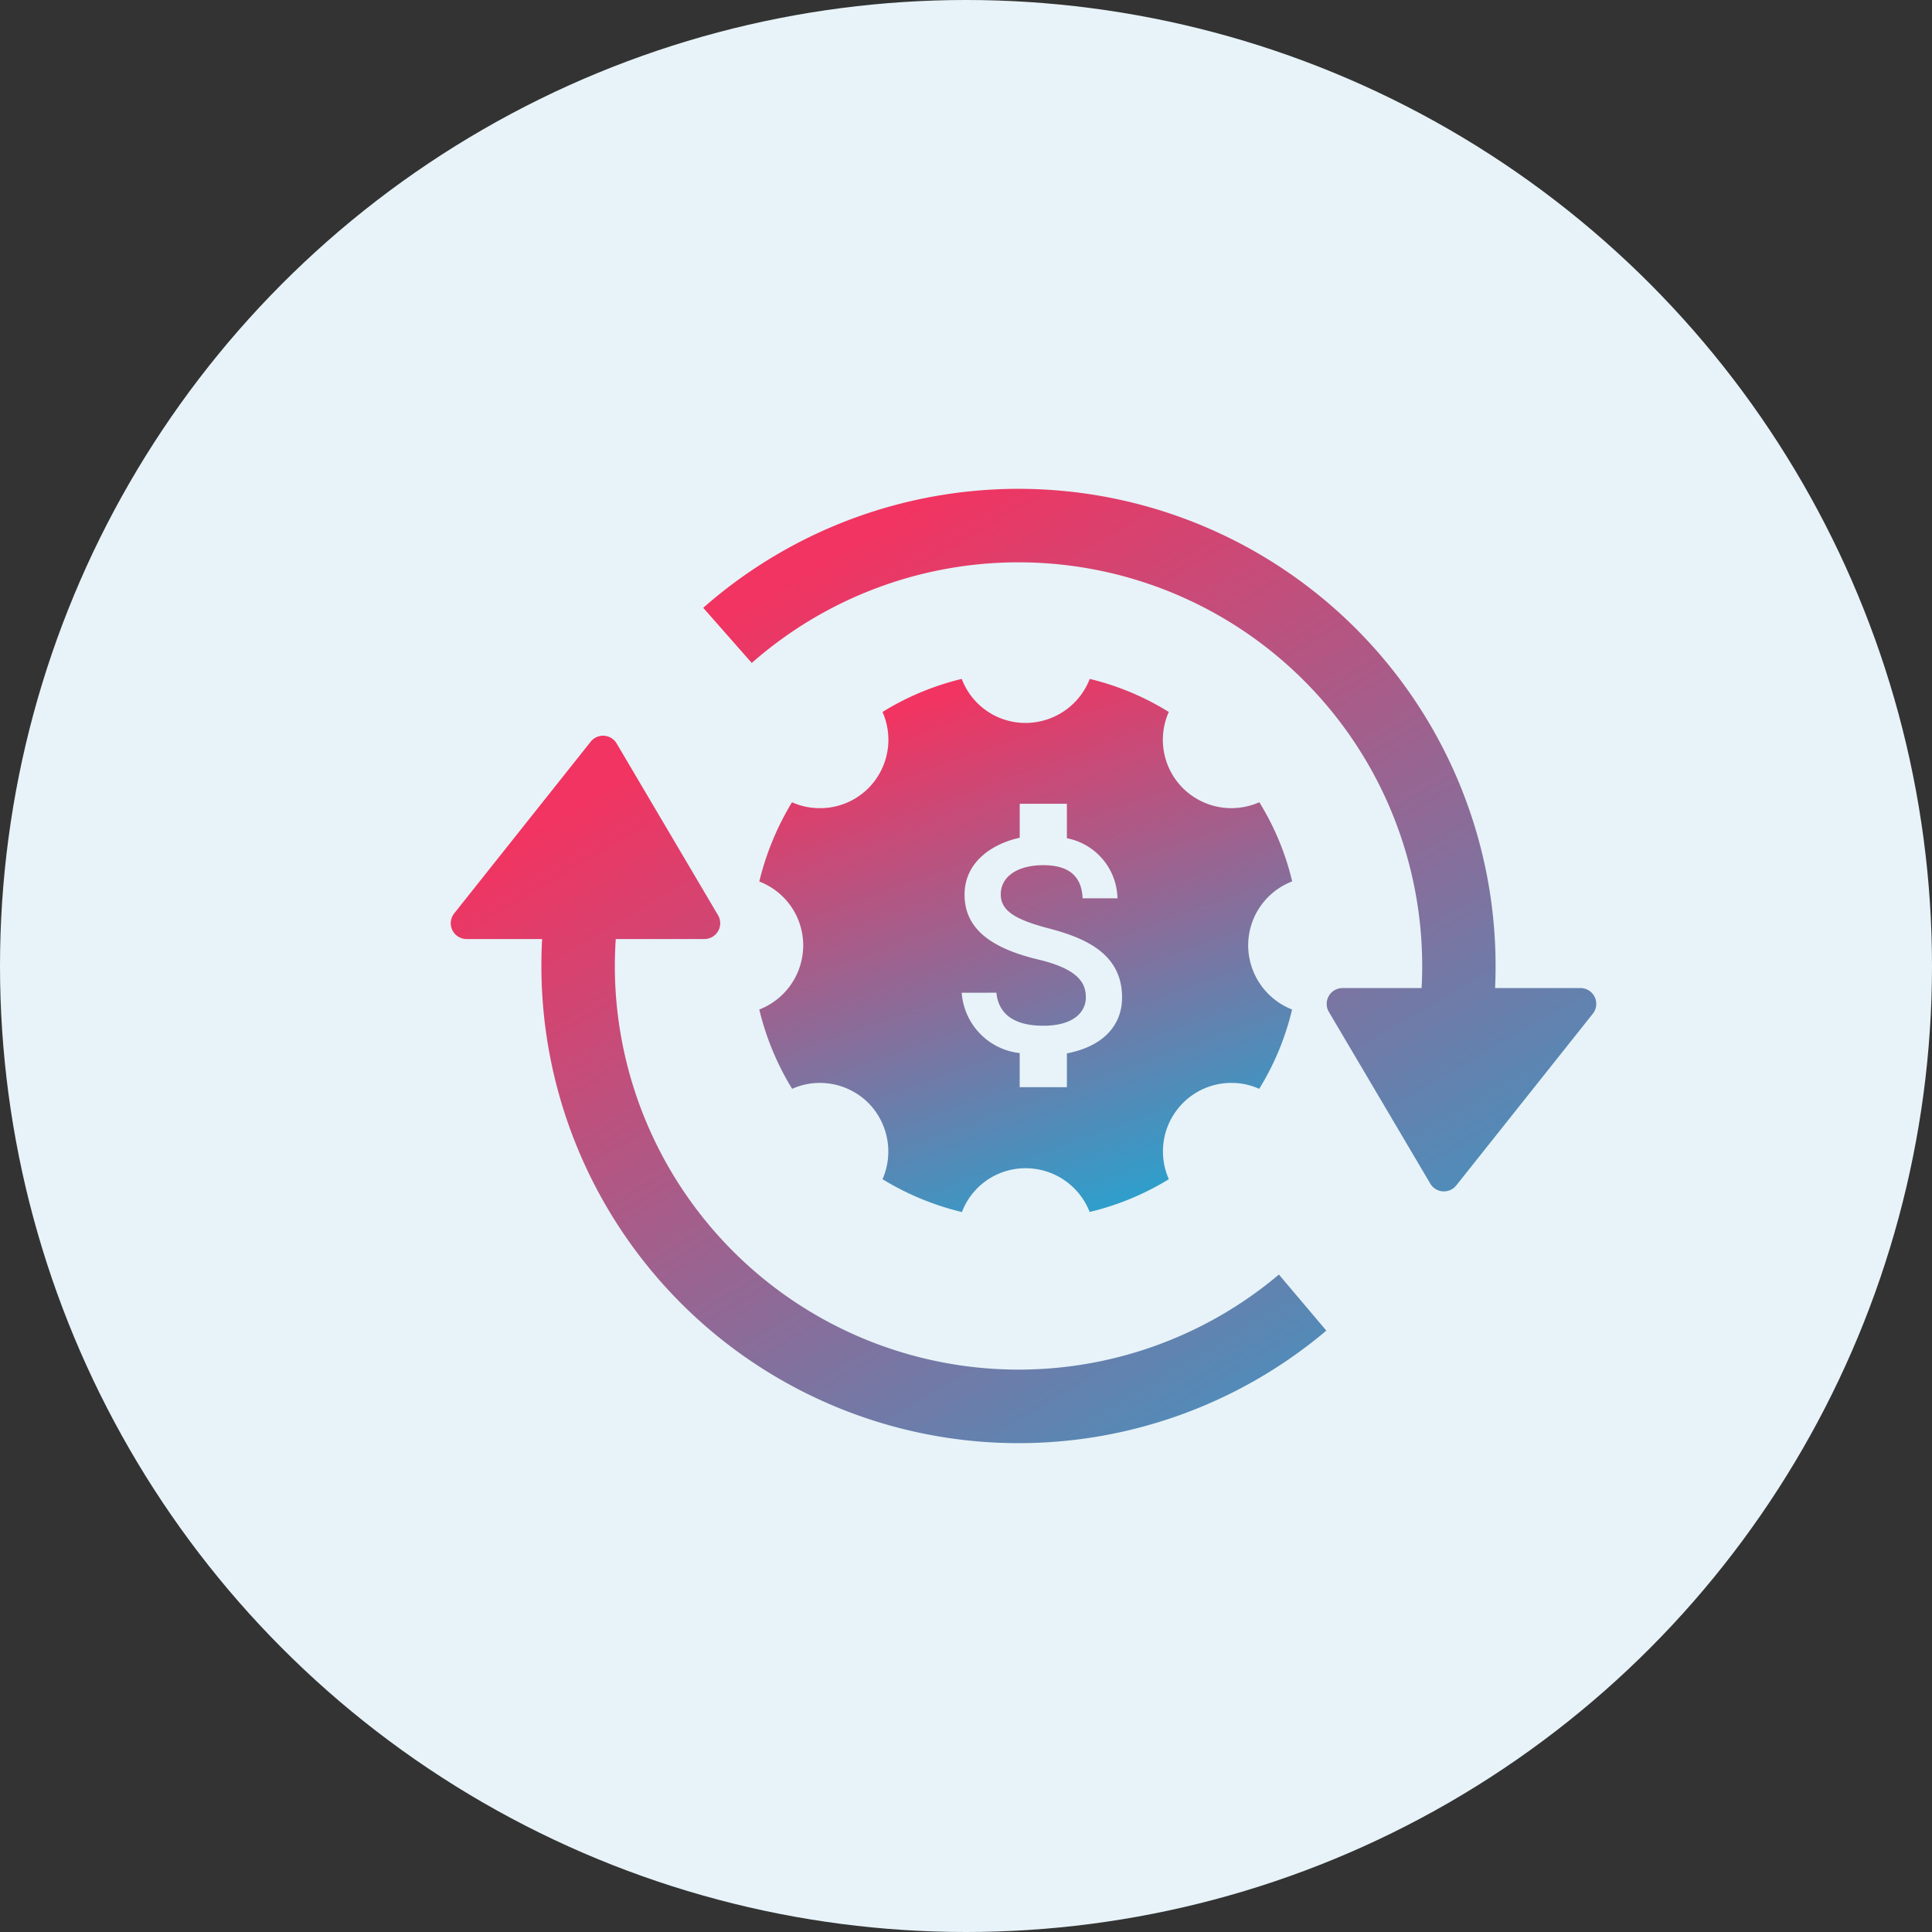
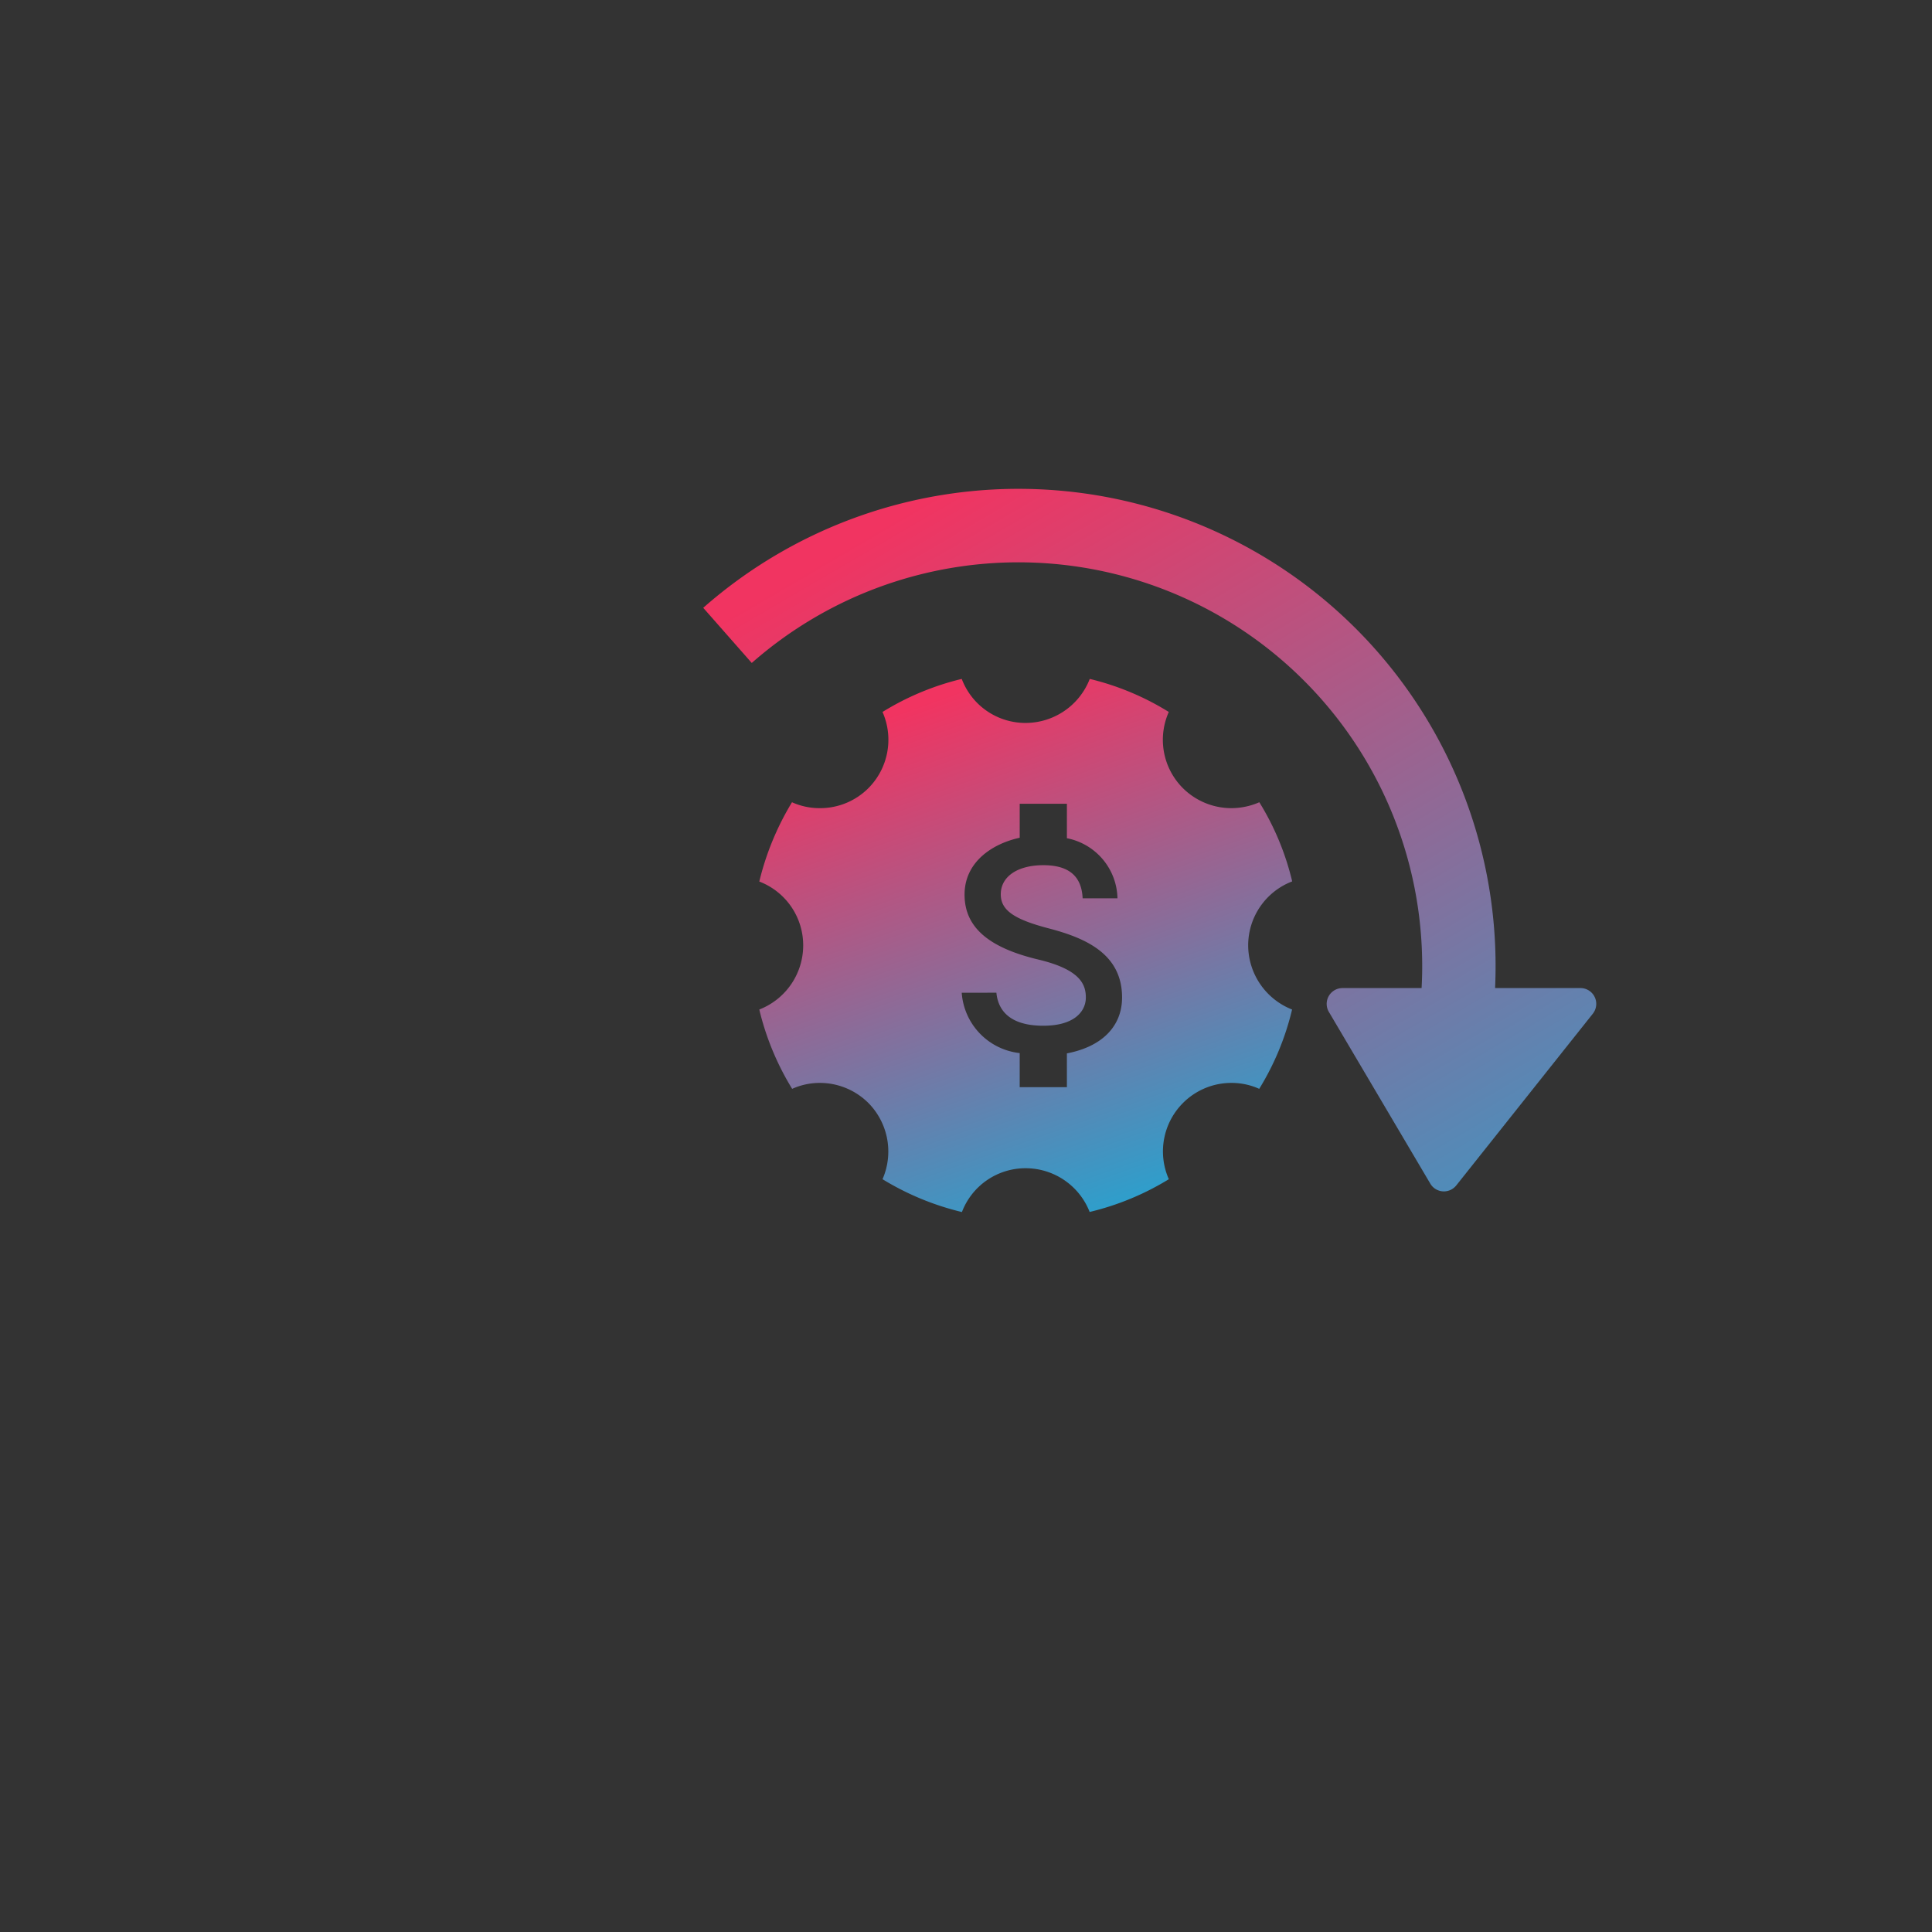
<svg xmlns="http://www.w3.org/2000/svg" xmlns:xlink="http://www.w3.org/1999/xlink" width="110" height="110" viewBox="0 0 110 110">
  <rect x="0" y="0" width="110" height="110" fill="#333333" stroke="none" />
  <defs>
    <linearGradient id="linear-gradient" x1="0.177" y1="0.07" x2="1.039" y2="1.239" gradientUnits="objectBoundingBox">
      <stop offset="0" stop-color="#f13461" />
      <stop offset="1" stop-color="#24a4d1" />
    </linearGradient>
    <linearGradient id="linear-gradient-3" x1="0.438" y1="0" x2="0.795" y2="1" xlink:href="#linear-gradient" />
  </defs>
  <g id="Group_7302" data-name="Group 7302" transform="translate(-1408.243 -1077)">
-     <circle id="Ellipse_2369" data-name="Ellipse 2369" cx="55" cy="55" r="55" transform="translate(1408.243 1077)" fill="#e7f3f8" />
-     <path id="Subtraction_376" data-name="Subtraction 376" d="M11.782,11.781A11.716,11.716,0,0,1,3.449,8.331,11.708,11.708,0,0,1,0,0H23.559A11.793,11.793,0,0,1,11.782,11.781Z" transform="translate(1451.464 1138.148)" fill="#e7f3f8" />
    <g id="Group_7299" data-name="Group 7299" transform="translate(1433.901 1104.832)">
      <path id="Union_174" data-name="Union 174" d="M41.395,39.557l-5.773-9.774a.9.9,0,0,1,.774-1.358H40.9q.035-.628.035-1.256A22.987,22.987,0,0,0,2.763,9.914L0,6.774A27.165,27.165,0,0,1,45.113,27.168q0,.627-.028,1.256h4.861a.9.9,0,0,1,.705,1.458l-7.774,9.776a.9.9,0,0,1-1.482-.1Z" transform="translate(14.381)" stroke="rgba(0,0,0,0)" stroke-miterlimit="10" stroke-width="1" fill="url(#linear-gradient)" />
-       <path id="Union_173" data-name="Union 173" d="M5.167,13.109c0-.512.013-1.024.041-1.536H.9a.9.9,0,0,1-.7-1.458L7.97.341a.9.9,0,0,1,1.483.1l5.772,9.777a.9.9,0,0,1-.773,1.355H9.4c-.033.511-.052,1.024-.052,1.536A22.992,22.992,0,0,0,47.158,30.676l2.7,3.193A27.168,27.168,0,0,1,5.167,13.109Z" transform="translate(0 14.06)" stroke="rgba(0,0,0,0)" stroke-miterlimit="10" stroke-width="1" fill="url(#linear-gradient)" />
    </g>
    <path id="Subtraction_382" data-name="Subtraction 382" d="M-12495.465-17641.65v0a15.632,15.632,0,0,1-4.51-1.867,3.932,3.932,0,0,0-.807-4.342,3.918,3.918,0,0,0-2.759-1.141,3.841,3.841,0,0,0-1.579.338,15.514,15.514,0,0,1-1.871-4.516,3.921,3.921,0,0,0,2.5-3.641,3.89,3.89,0,0,0-2.5-3.646,15.855,15.855,0,0,1,1.862-4.514,3.833,3.833,0,0,0,1.592.336,3.884,3.884,0,0,0,2.755-1.135,3.91,3.91,0,0,0,.807-4.342,15.419,15.419,0,0,1,4.511-1.881,3.875,3.875,0,0,0,3.646,2.506,3.923,3.923,0,0,0,3.642-2.506,15.326,15.326,0,0,1,4.5,1.881,3.889,3.889,0,0,0,.808,4.342,3.917,3.917,0,0,0,2.759,1.135,4.009,4.009,0,0,0,1.588-.336,15.287,15.287,0,0,1,1.871,4.506,3.9,3.9,0,0,0-2.506,3.645,3.937,3.937,0,0,0,2.5,3.65,15.392,15.392,0,0,1-1.871,4.516,3.83,3.83,0,0,0-1.579-.338,3.887,3.887,0,0,0-2.759,1.141,3.9,3.9,0,0,0-.808,4.342,15.522,15.522,0,0,1-4.509,1.865,3.913,3.913,0,0,0-3.634-2.49,3.872,3.872,0,0,0-3.637,2.492Zm0-12.482h0a3.717,3.717,0,0,0,3.3,3.434v1.941h2.688v-1.924c2-.381,3.141-1.543,3.141-3.186,0-2.508-2.13-3.4-4.214-3.941-1.963-.516-2.692-1.037-2.692-1.93,0-1.006.95-1.658,2.422-1.658,1.447,0,2.18.617,2.239,1.885h1.983a3.561,3.561,0,0,0-2.879-3.42v-1.961h-2.687v1.934c-1.519.328-3.14,1.352-3.14,3.238,0,1.838,1.339,3.016,4.213,3.7,2.373.568,2.692,1.41,2.692,2.16,0,.775-.636,1.605-2.422,1.605-2.063,0-2.591-1.023-2.67-1.881Z" transform="translate(13958.465 18787.656)" fill="url(#linear-gradient-3)" />
  </g>
</svg>